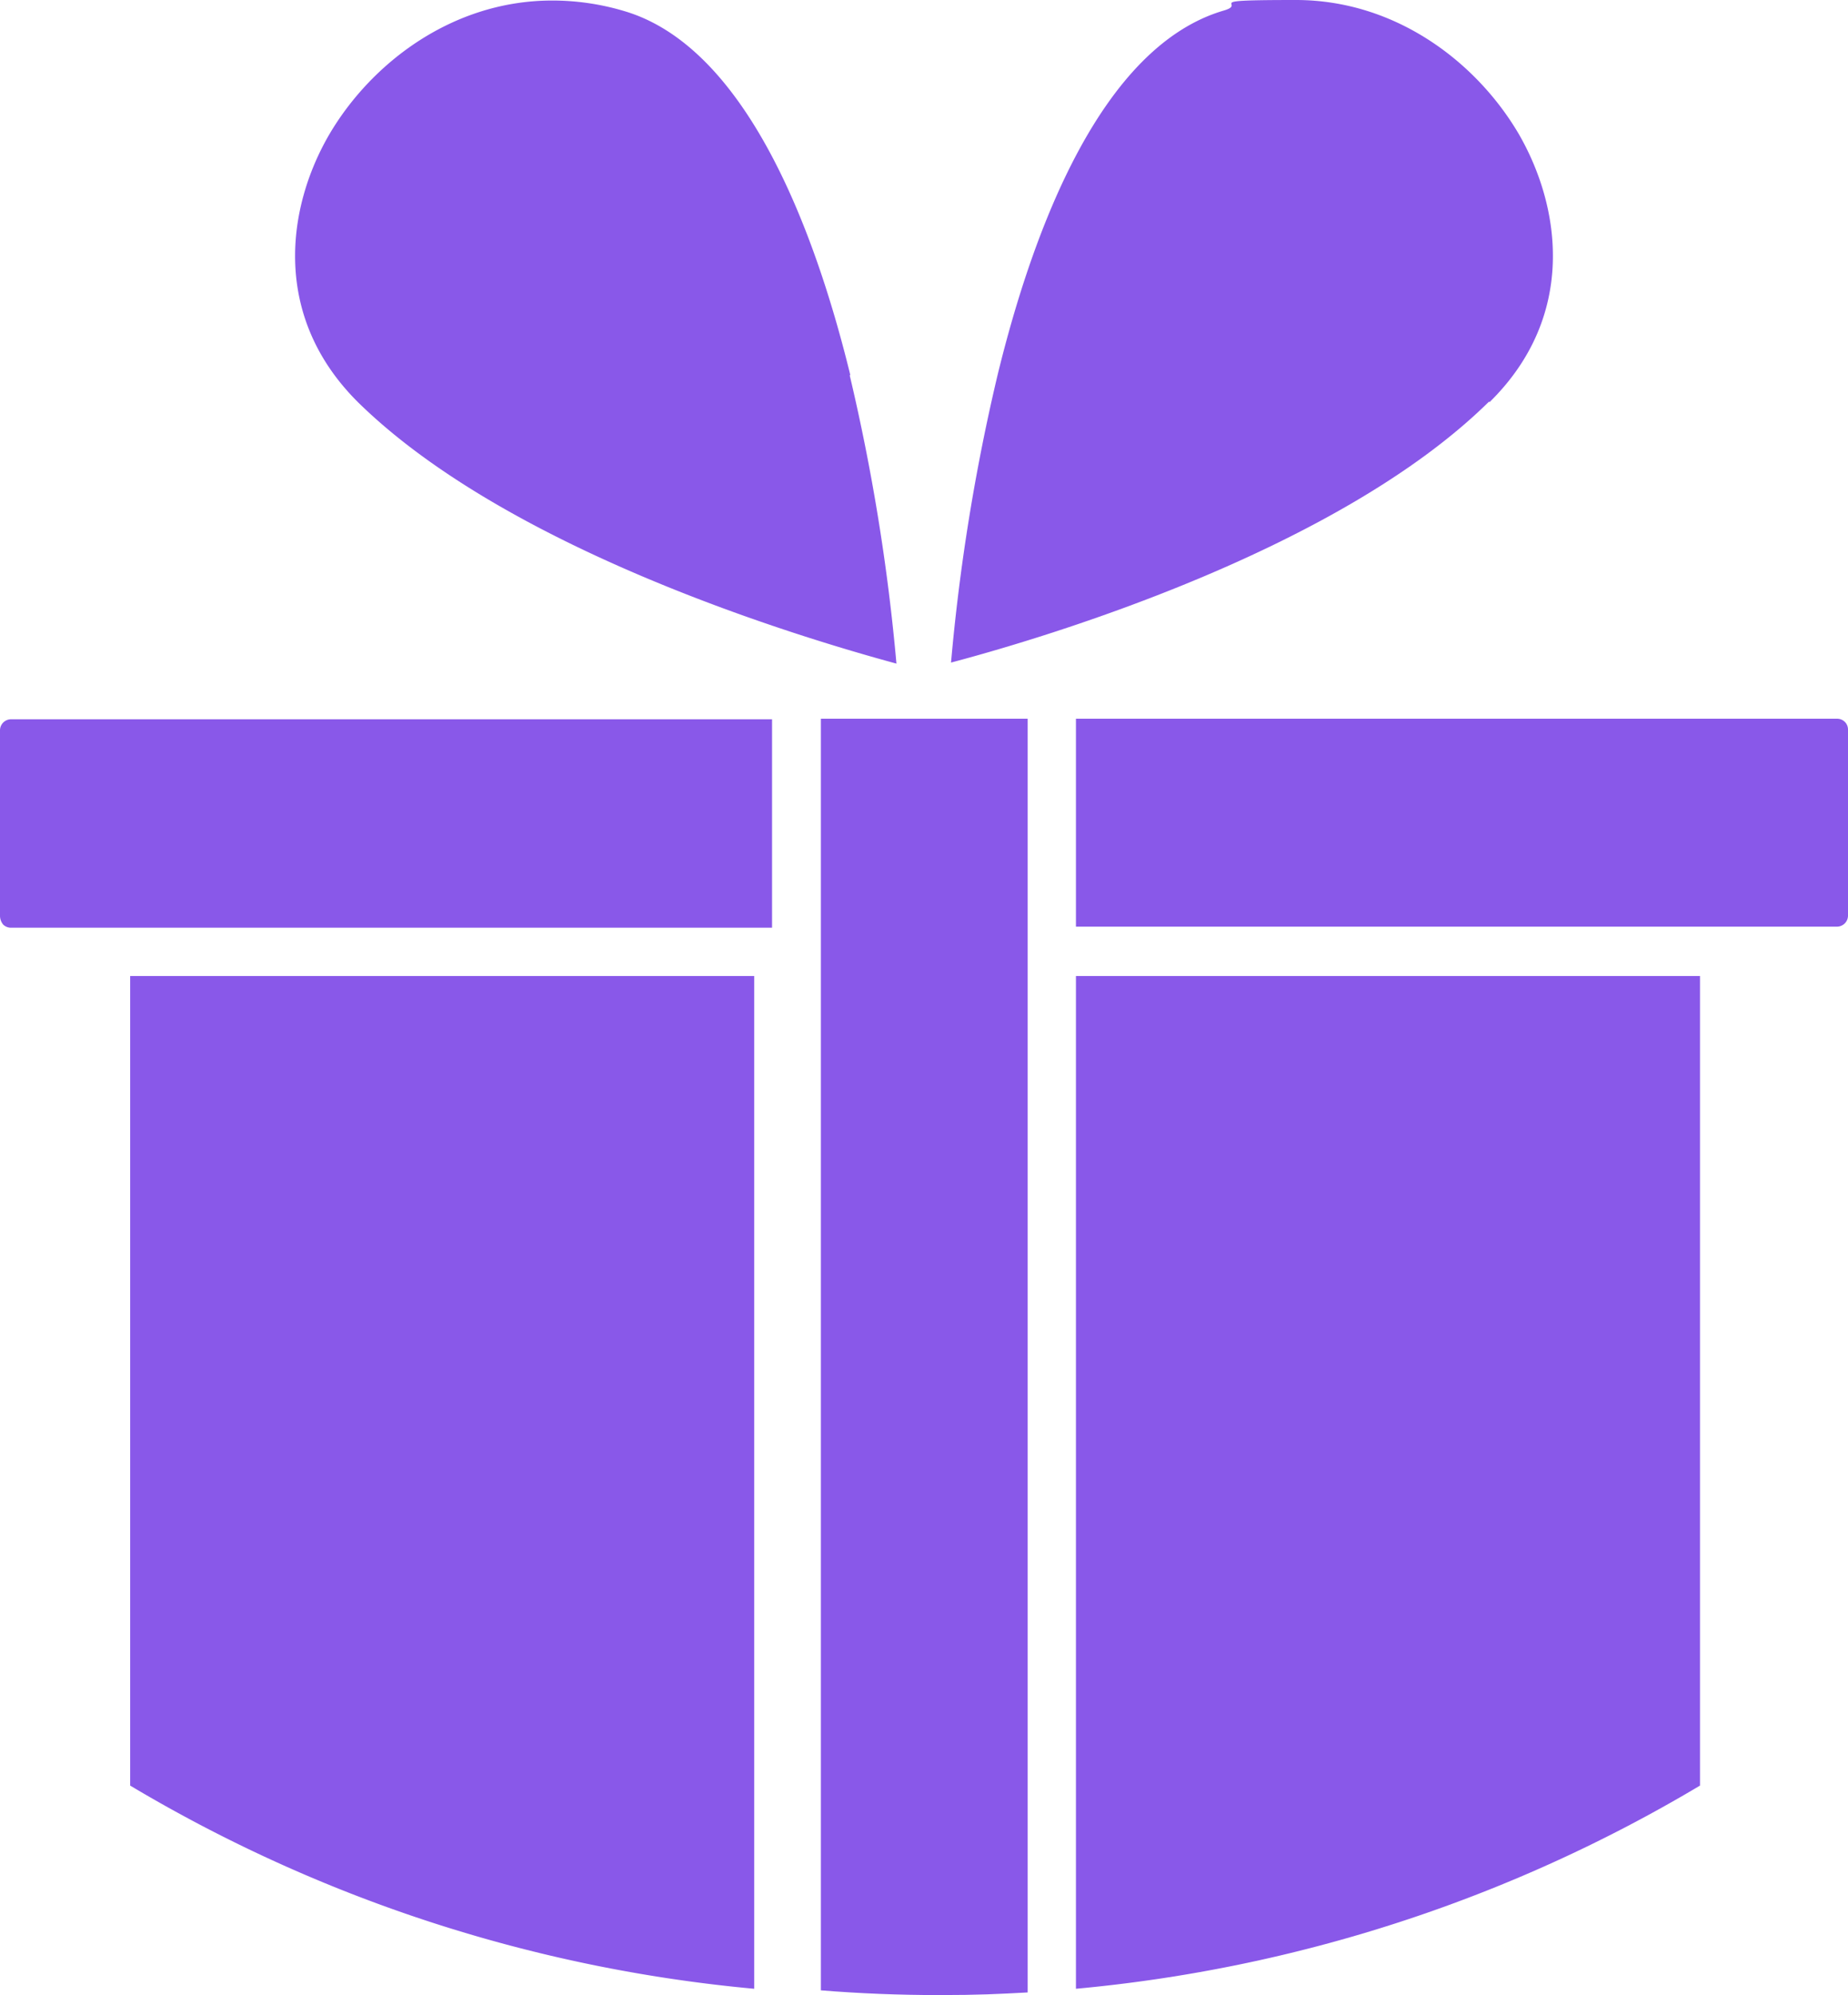
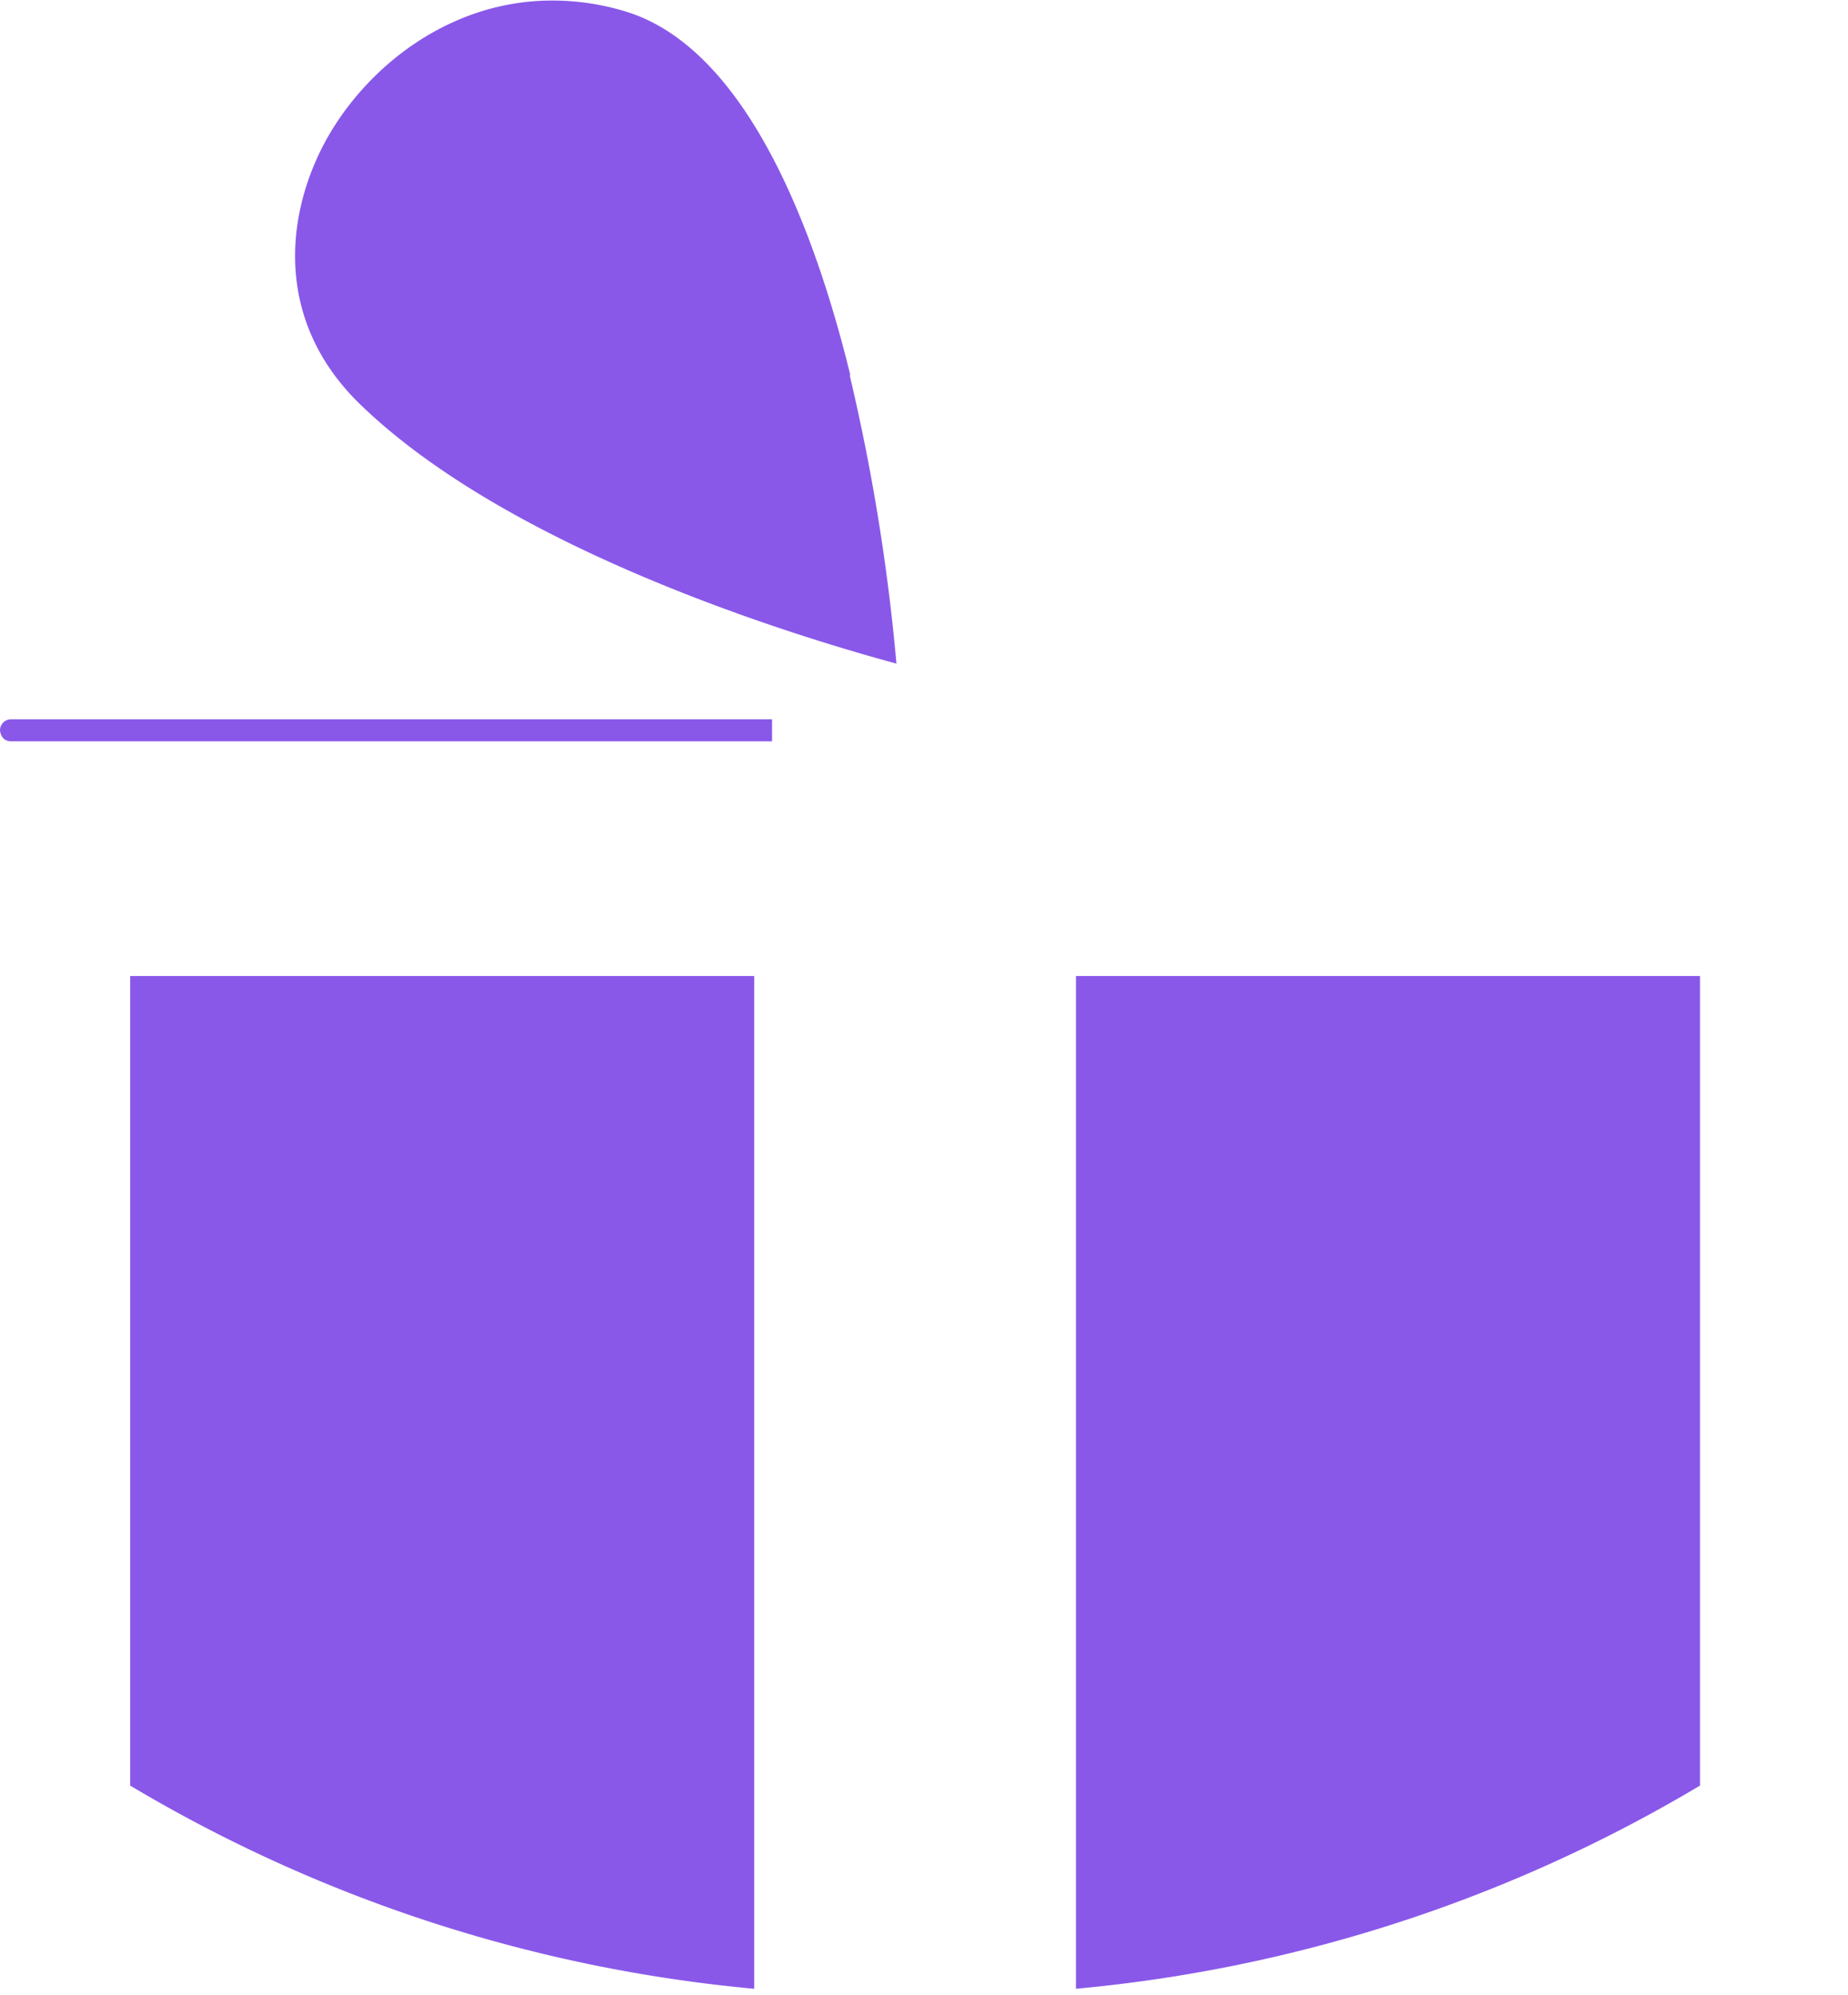
<svg xmlns="http://www.w3.org/2000/svg" width="352.1" height="380" viewBox="0 0 352.1 380">
  <g id="Group_4867" data-name="Group 4867" transform="translate(9665 -13763.066)">
    <path id="Path_8020" data-name="Path 8020" d="M428.3,526.6V372.4H309.4V565.3a282.534,282.534,0,0,0,118.9-38.7Z" transform="translate(-9769.4 13576.566)" fill="#8958e9" />
    <path id="Path_8025" data-name="Path 8025" d="M129.2,526.6V372.4H248.1V565.3a282.534,282.534,0,0,1-118.9-38.7Z" transform="translate(-9769.4 13576.566)" fill="#8958e9" />
-     <path id="Path_8022" data-name="Path 8022" d="M456.5,361V325.5a2.051,2.051,0,0,0-2.1-2.1h-145V363h145a2.112,2.112,0,0,0,2.1-2.1Z" transform="translate(-9769.4 13576.566)" fill="#8958e9" />
-     <path id="Path_8026" data-name="Path 8026" d="M104.4,325.5V361a2.673,2.673,0,0,0,.6,1.6,2.107,2.107,0,0,0,1.5.6h145V323.5h-145a2.112,2.112,0,0,0-2.1,2.1Z" transform="translate(-9769.4 13576.566)" fill="#8958e9" />
+     <path id="Path_8026" data-name="Path 8026" d="M104.4,325.5a2.673,2.673,0,0,0,.6,1.6,2.107,2.107,0,0,0,1.5.6h145V323.5h-145a2.112,2.112,0,0,0-2.1,2.1Z" transform="translate(-9769.4 13576.566)" fill="#8958e9" />
    <path id="Path_8023" data-name="Path 8023" d="M266.4,257.9c-6.8-27.8-19.9-62.5-43.1-69.3a47.831,47.831,0,0,0-13.7-2c-18.8,0-34.3,11.7-42.4,25.4-8.2,14-11.1,34.8,5.5,51.2,28.7,28.1,84.1,44.7,102.5,49.7a387.024,387.024,0,0,0-8.9-54.9Z" transform="translate(-9769.4 13576.566)" fill="#8958e9" />
-     <path id="Path_8024" data-name="Path 8024" d="M388.2,263.1c16.6-16.3,13.7-37.1,5.5-51.2-8.1-13.7-23.5-25.4-42.4-25.4s-9,.6-13.7,2c-23.3,6.8-36.3,41.5-43.1,69.3a382.667,382.667,0,0,0-8.9,54.9c18.5-4.9,73.9-21.5,102.5-49.7Z" transform="translate(-9769.4 13576.566)" fill="#8958e9" />
-     <path id="Path_8021" data-name="Path 8021" d="M300.2,367.7V323.4H260.8V565.6q11.1.9,22.5.9c7.6,0,11.3-.2,16.9-.5V367.8h0Z" transform="translate(-9769.4 13576.566)" fill="#8958e9" />
  </g>
</svg>